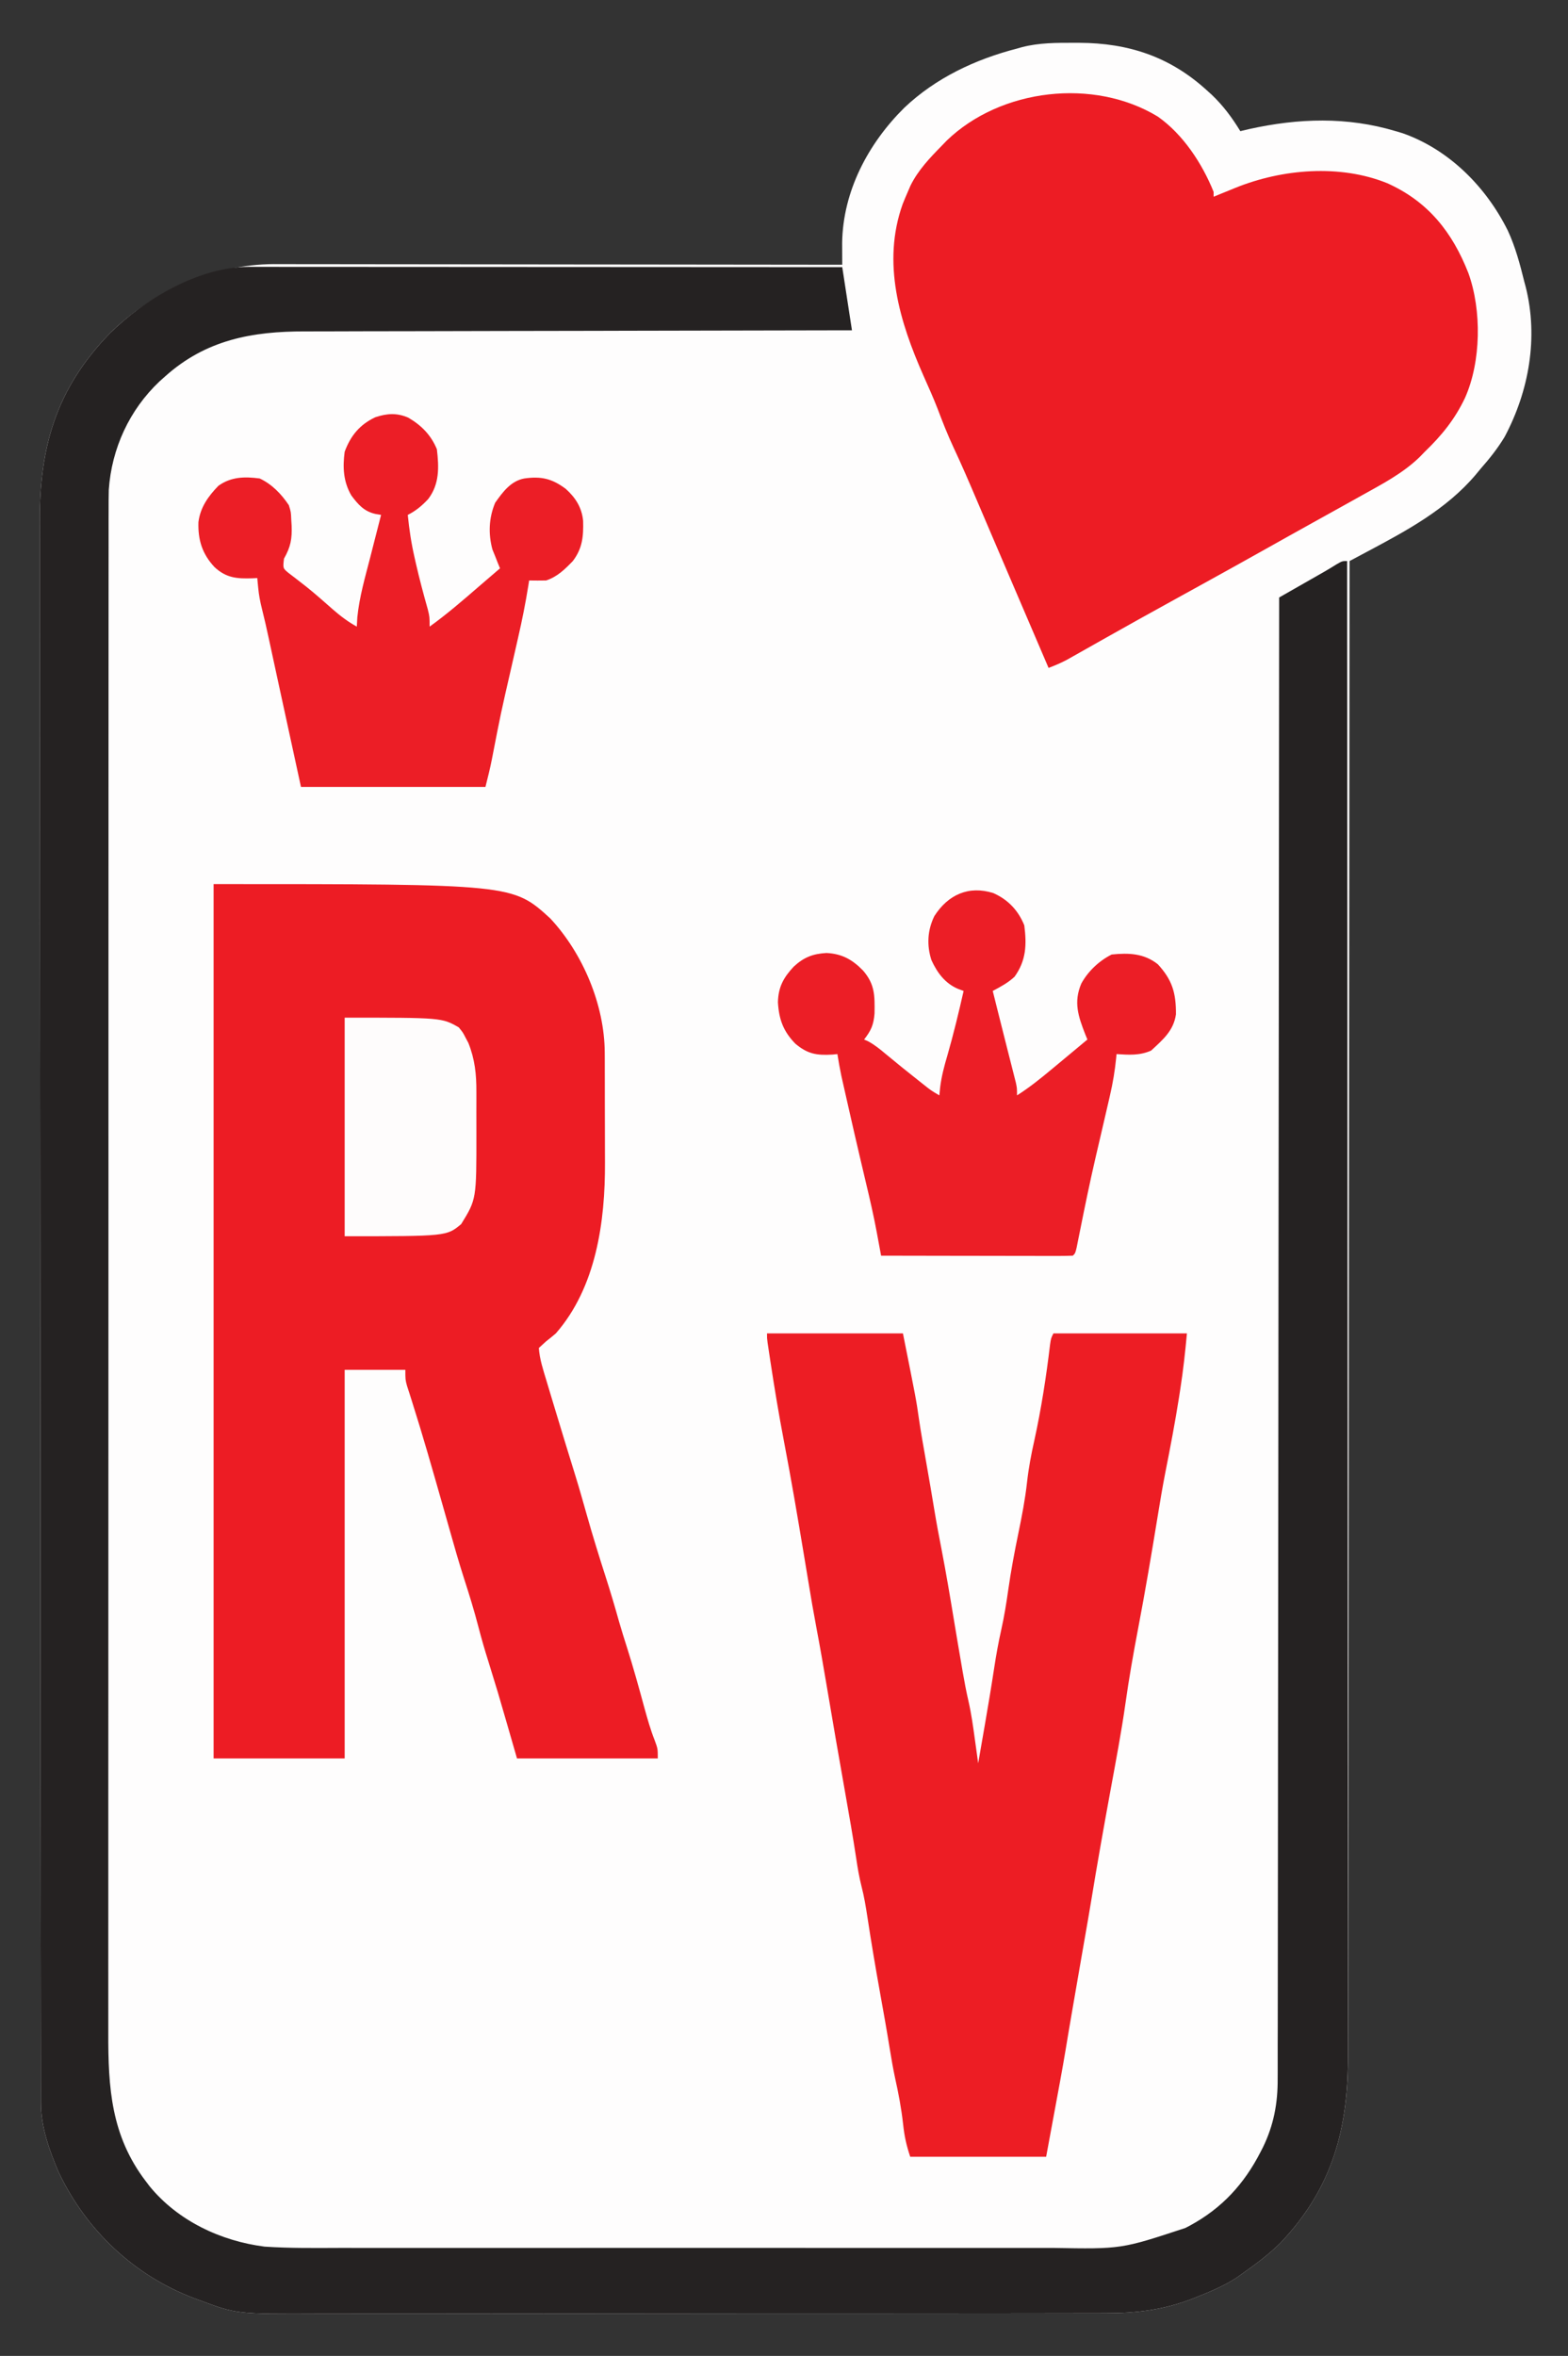
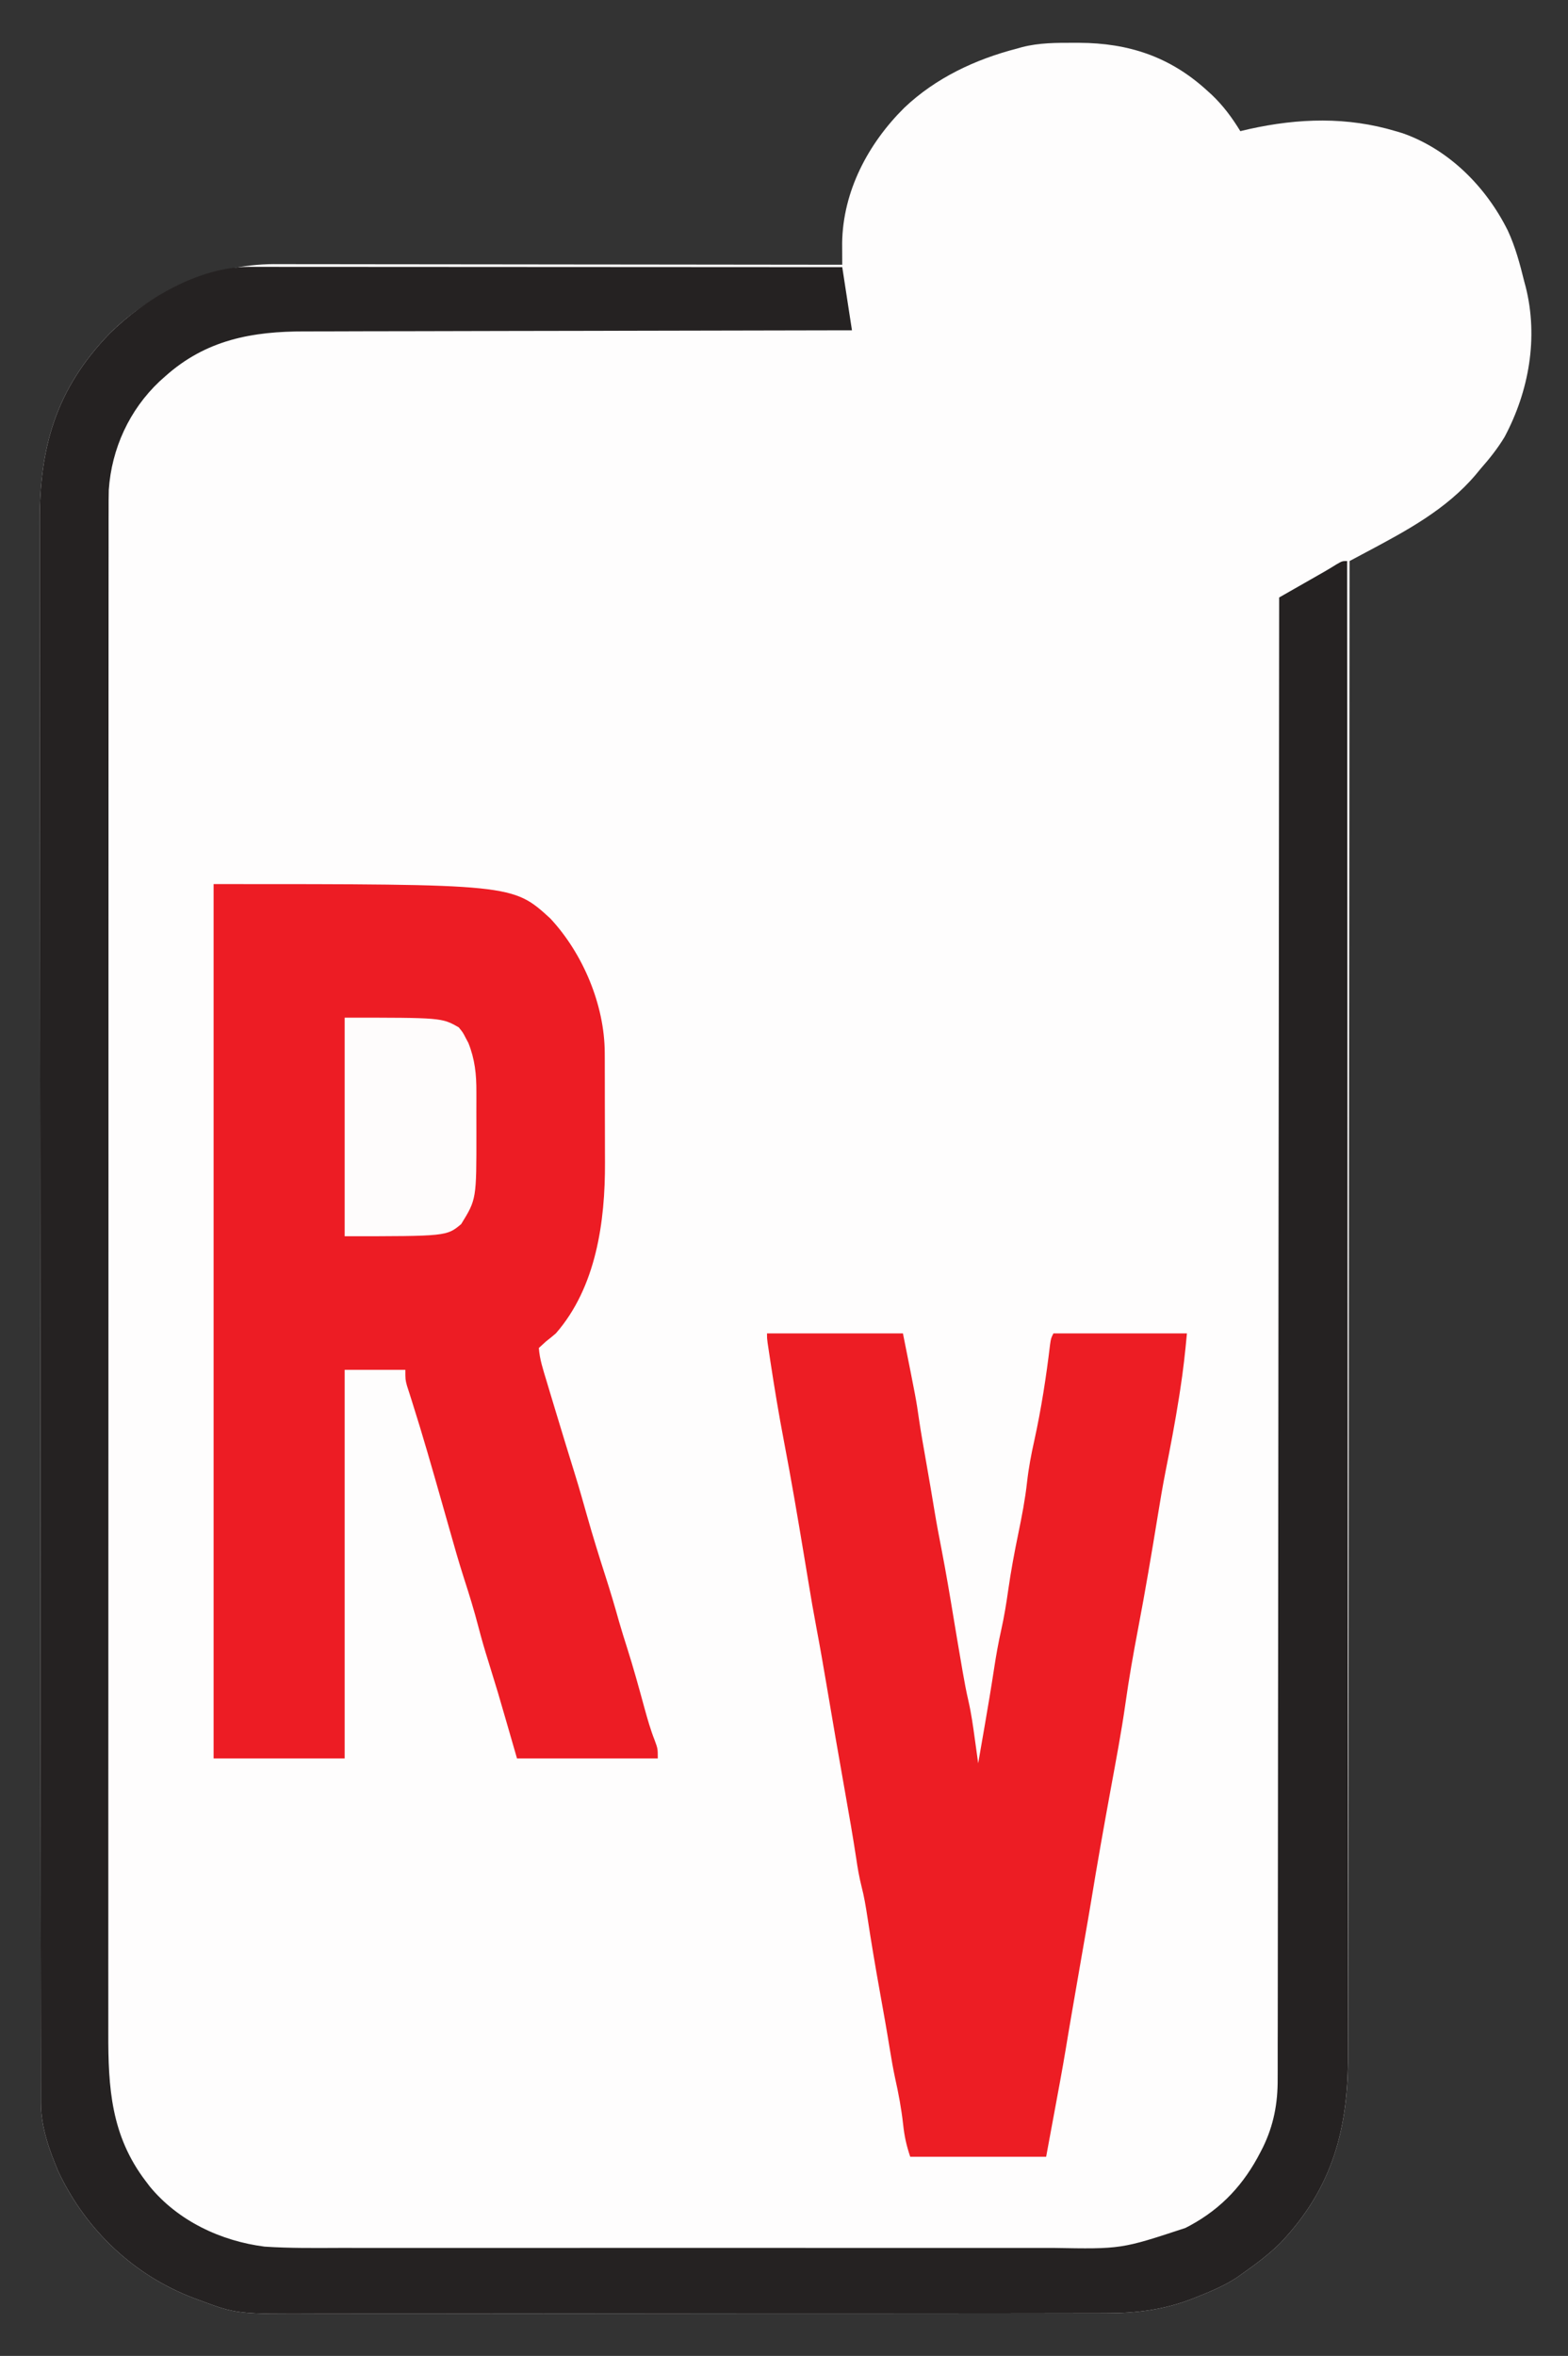
<svg xmlns="http://www.w3.org/2000/svg" version="1.1" width="646" height="970">
  <rect width="100%" height="100%" fill="#333333" stroke="none" />
  <path d="M0 0 C1.002 0.001 1.002 0.001 2.025 0.003 C22.194 0.09 39.212 5.639 54.375 19.375 C55.454 20.35 55.454 20.35 56.555 21.344 C61.316 25.871 64.954 30.778 68.375 36.375 C70.214 35.942 70.214 35.942 72.09 35.5 C92.345 31.02 112.387 30.381 132.375 36.375 C133.31 36.652 134.244 36.929 135.207 37.215 C154.433 43.955 169.67 59.386 178.586 77.328 C181.705 84.055 183.609 91.194 185.375 98.375 C185.652 99.4 185.652 99.4 185.935 100.447 C191.233 121.408 187.282 143.465 177.254 162.266 C174.372 167.035 171.055 171.204 167.375 175.375 C166.698 176.195 166.021 177.015 165.324 177.859 C153.181 192.156 136.904 200.852 120.58 209.539 C119.538 210.093 119.538 210.093 118.476 210.659 C116.776 211.565 115.076 212.47 113.375 213.375 C113.375 213.926 113.374 214.476 113.374 215.044 C113.33 275.005 113.283 334.967 113.216 394.929 C113.215 395.825 113.214 396.721 113.213 397.644 C113.191 417.115 113.169 436.587 113.146 456.059 C113.135 465.608 113.124 475.158 113.113 484.707 C113.111 485.657 113.11 486.607 113.109 487.586 C113.074 518.377 113.048 549.168 113.027 579.959 C113.005 611.605 112.974 643.251 112.93 674.897 C112.924 679.369 112.918 683.84 112.912 688.312 C112.911 689.192 112.909 690.072 112.908 690.979 C112.89 705.135 112.881 719.292 112.877 733.448 C112.872 747.686 112.856 761.925 112.829 776.163 C112.814 784.618 112.807 793.073 112.811 801.528 C112.814 807.183 112.805 812.838 112.788 818.494 C112.778 821.711 112.775 824.929 112.782 828.147 C112.839 858.63 106.521 882.977 85.043 905.716 C80.256 910.478 74.888 914.499 69.375 918.375 C68.558 918.958 67.74 919.54 66.898 920.141 C61.764 923.493 56.237 925.798 50.562 928.062 C49.852 928.348 49.141 928.634 48.409 928.929 C36.682 933.412 25.392 934.82 12.893 934.769 C11.369 934.774 9.845 934.781 8.321 934.788 C4.169 934.804 0.016 934.802 -4.136 934.796 C-8.629 934.794 -13.121 934.808 -17.613 934.821 C-26.402 934.842 -35.19 934.846 -43.979 934.844 C-51.128 934.843 -58.277 934.847 -65.426 934.854 C-67.49 934.856 -69.554 934.859 -71.618 934.861 C-72.645 934.862 -73.673 934.863 -74.731 934.864 C-94.14 934.883 -113.55 934.882 -132.959 934.875 C-150.683 934.869 -168.407 934.89 -186.131 934.923 C-204.362 934.957 -222.593 934.972 -240.824 934.967 C-251.046 934.965 -261.269 934.97 -271.491 934.995 C-280.196 935.016 -288.9 935.02 -297.605 935.001 C-302.039 934.992 -306.472 934.991 -310.906 935.011 C-345.116 935.161 -345.116 935.161 -360.625 929.375 C-361.292 929.127 -361.959 928.878 -362.646 928.623 C-387.446 919.279 -407.06 900.643 -418.438 876.812 C-422.248 867.912 -425.744 858.186 -425.755 848.416 C-425.758 847.435 -425.762 846.454 -425.766 845.443 C-425.764 844.37 -425.763 843.298 -425.762 842.193 C-425.766 840.471 -425.766 840.471 -425.77 838.714 C-425.776 835.517 -425.778 832.32 -425.778 829.123 C-425.779 825.648 -425.786 822.174 -425.792 818.699 C-425.803 811.803 -425.809 804.907 -425.813 798.011 C-425.818 789.752 -425.829 781.494 -425.839 773.235 C-425.865 753.269 -425.88 733.304 -425.893 713.339 C-425.897 706.724 -425.902 700.11 -425.906 693.496 C-425.932 658.319 -425.954 623.142 -425.966 587.966 C-425.969 579.815 -425.972 571.665 -425.975 563.514 C-425.975 562.502 -425.976 561.489 -425.976 560.446 C-425.988 527.631 -426.019 494.816 -426.061 462.001 C-426.104 428.258 -426.13 394.516 -426.136 360.773 C-426.136 356.004 -426.137 351.236 -426.138 346.467 C-426.139 345.528 -426.139 344.59 -426.139 343.623 C-426.142 328.536 -426.163 313.45 -426.189 298.364 C-426.215 283.189 -426.223 268.014 -426.212 252.839 C-426.206 243.831 -426.214 234.823 -426.242 225.816 C-426.259 219.787 -426.258 213.759 -426.242 207.731 C-426.234 204.303 -426.236 200.876 -426.255 197.449 C-426.416 166.443 -419.468 142.412 -397.5 119.75 C-379.98 102.308 -354.706 91.231 -329.871 91.117 C-328.962 91.123 -328.052 91.128 -327.115 91.134 C-326.117 91.133 -325.12 91.131 -324.092 91.129 C-320.782 91.126 -317.472 91.137 -314.161 91.148 C-311.776 91.149 -309.39 91.148 -307.004 91.147 C-301.219 91.147 -295.434 91.155 -289.649 91.168 C-282.912 91.182 -276.175 91.185 -269.438 91.188 C-257.426 91.192 -245.414 91.205 -233.402 91.224 C-221.739 91.243 -210.077 91.257 -198.414 91.265 C-197.694 91.266 -196.974 91.266 -196.233 91.267 C-192.62 91.269 -189.008 91.272 -185.396 91.274 C-155.472 91.295 -125.549 91.33 -95.625 91.375 C-95.63 90.557 -95.635 89.739 -95.641 88.896 C-95.647 87.281 -95.647 87.281 -95.653 85.634 C-95.658 84.568 -95.663 83.503 -95.668 82.405 C-95.363 61.093 -84.96 41.508 -70.085 26.762 C-57.141 14.467 -40.75 6.78 -23.625 2.375 C-22.98 2.191 -22.335 2.007 -21.67 1.817 C-14.516 -0.049 -7.357 -0.011 0 0 Z " fill="#FEFDFD" transform="translate(442.625,17.625)" />
  <path d="M0 0 C1.313 -0.003 1.313 -0.003 2.653 -0.006 C3.61 -0.003 4.567 -0 5.553 0.003 C6.573 0.002 7.594 0.001 8.645 0 C12.073 -0.001 15.502 0.004 18.931 0.01 C21.384 0.01 23.838 0.01 26.292 0.009 C31.58 0.009 36.868 0.012 42.156 0.017 C49.801 0.025 57.447 0.028 65.092 0.029 C77.497 0.031 89.901 0.038 102.305 0.048 C114.355 0.057 126.405 0.064 138.455 0.068 C139.569 0.069 139.569 0.069 140.705 0.069 C144.431 0.07 148.157 0.071 151.883 0.073 C182.795 0.083 213.707 0.101 244.619 0.123 C246.599 12.993 246.599 12.993 248.619 26.123 C245.568 26.127 242.517 26.13 239.374 26.134 C211.355 26.169 183.336 26.225 155.317 26.301 C151.64 26.311 147.963 26.321 144.286 26.331 C143.554 26.333 142.822 26.334 142.067 26.336 C130.237 26.367 118.406 26.384 106.575 26.396 C94.423 26.409 82.271 26.436 70.118 26.478 C62.628 26.503 55.139 26.516 47.648 26.514 C41.891 26.514 36.134 26.536 30.377 26.564 C28.026 26.573 25.674 26.574 23.322 26.569 C1.512 26.524 -17.536 30.016 -34.381 45.123 C-35.14 45.801 -35.899 46.479 -36.682 47.178 C-49.064 58.873 -56.395 74.773 -57.566 91.819 C-57.637 94.759 -57.648 97.692 -57.635 100.632 C-57.639 101.755 -57.642 102.877 -57.645 104.034 C-57.653 107.794 -57.647 111.553 -57.642 115.312 C-57.644 118.036 -57.648 120.759 -57.653 123.483 C-57.662 129.404 -57.663 135.324 -57.66 141.245 C-57.654 150.049 -57.66 158.854 -57.669 167.658 C-57.684 184.3 -57.686 200.941 -57.683 217.582 C-57.681 230.435 -57.683 243.288 -57.687 256.141 C-57.688 257.988 -57.689 259.835 -57.689 261.682 C-57.69 264.465 -57.691 267.249 -57.692 270.032 C-57.7 295.91 -57.705 321.788 -57.701 347.666 C-57.7 348.642 -57.7 349.617 -57.7 350.623 C-57.699 355.567 -57.698 360.511 -57.698 365.455 C-57.697 366.928 -57.697 366.928 -57.697 368.431 C-57.697 370.416 -57.696 372.402 -57.696 374.388 C-57.691 405.277 -57.699 436.166 -57.717 467.056 C-57.738 501.768 -57.749 536.481 -57.745 571.194 C-57.744 574.896 -57.744 578.599 -57.743 582.302 C-57.743 583.214 -57.743 584.126 -57.743 585.065 C-57.742 598.817 -57.749 612.57 -57.759 626.323 C-57.771 641.968 -57.773 657.614 -57.76 673.26 C-57.754 682.011 -57.755 690.761 -57.769 699.512 C-57.777 705.365 -57.775 711.218 -57.763 717.071 C-57.757 720.4 -57.757 723.73 -57.767 727.06 C-57.831 749.687 -56.636 769.393 -42.381 788.123 C-41.82 788.86 -41.259 789.598 -40.682 790.357 C-29.013 804.546 -11.404 812.828 6.619 815.123 C17.146 815.833 27.725 815.679 38.271 815.646 C42.569 815.637 46.866 815.651 51.163 815.662 C59.56 815.68 67.957 815.676 76.354 815.664 C83.183 815.655 90.013 815.654 96.842 815.658 C98.305 815.659 98.305 815.659 99.798 815.66 C101.78 815.661 103.761 815.663 105.743 815.664 C124.288 815.675 142.833 815.662 161.378 815.641 C177.261 815.623 193.143 815.626 209.025 815.645 C227.508 815.666 245.991 815.674 264.473 815.662 C266.447 815.661 268.422 815.66 270.396 815.658 C271.367 815.658 272.338 815.657 273.338 815.656 C280.153 815.653 286.967 815.659 293.782 815.668 C302.096 815.679 310.411 815.676 318.725 815.655 C322.961 815.645 327.195 815.64 331.43 815.654 C359.572 816.155 359.572 816.155 385.994 807.436 C386.646 807.094 387.299 806.752 387.971 806.4 C401.047 799.299 410.202 789.326 416.932 776.186 C417.257 775.554 417.583 774.922 417.919 774.271 C422.36 765.161 424.069 756.151 424.004 746.071 C424.009 745.01 424.014 743.949 424.019 742.855 C424.033 739.312 424.025 735.768 424.018 732.225 C424.023 729.654 424.03 727.083 424.038 724.512 C424.053 718.928 424.057 713.345 424.054 707.762 C424.049 699.459 424.062 691.157 424.078 682.855 C424.104 668.888 424.117 654.921 424.121 640.953 C424.126 627.127 424.137 613.301 424.156 599.474 C424.157 598.614 424.158 597.754 424.159 596.868 C424.165 592.499 424.172 588.131 424.178 583.762 C424.221 552.833 424.251 521.903 424.273 490.973 C424.294 460.928 424.321 430.884 424.357 400.839 C424.358 399.912 424.359 398.986 424.36 398.031 C424.371 388.728 424.382 379.425 424.393 370.122 C424.416 351.172 424.439 332.221 424.46 313.27 C424.461 312.399 424.462 311.527 424.463 310.63 C424.529 252.461 424.576 194.292 424.619 136.123 C425.229 135.775 425.839 135.427 426.467 135.069 C429.248 133.483 432.027 131.897 434.807 130.311 C435.766 129.763 436.726 129.216 437.715 128.652 C438.646 128.121 439.577 127.589 440.537 127.041 C441.391 126.554 442.244 126.067 443.124 125.565 C444.872 124.555 446.6 123.51 448.312 122.441 C450.619 121.123 450.619 121.123 452.619 121.123 C452.671 181.641 452.718 242.159 452.746 302.677 C452.747 303.573 452.747 304.469 452.747 305.392 C452.756 324.864 452.765 344.335 452.772 363.807 C452.776 373.356 452.78 382.906 452.784 392.455 C452.784 393.405 452.785 394.355 452.785 395.334 C452.798 426.125 452.82 456.916 452.848 487.707 C452.876 519.353 452.895 550.999 452.901 582.645 C452.902 587.117 452.903 591.588 452.904 596.06 C452.904 596.94 452.904 597.82 452.904 598.727 C452.908 612.883 452.922 627.04 452.94 641.196 C452.957 655.434 452.964 669.673 452.96 683.911 C452.957 692.366 452.963 700.821 452.981 709.276 C452.993 714.931 452.993 720.586 452.985 726.242 C452.98 729.459 452.982 732.677 452.994 735.895 C453.1 766.382 446.765 790.725 425.287 813.464 C420.5 818.226 415.133 822.247 409.619 826.123 C408.802 826.706 407.985 827.288 407.143 827.889 C402.008 831.241 396.481 833.546 390.807 835.811 C390.096 836.096 389.385 836.382 388.653 836.677 C376.926 841.161 365.636 842.568 353.137 842.517 C351.613 842.522 350.089 842.529 348.565 842.536 C344.413 842.552 340.26 842.55 336.108 842.545 C331.615 842.542 327.123 842.556 322.631 842.569 C313.842 842.59 305.054 842.594 296.266 842.592 C289.116 842.591 281.967 842.595 274.818 842.602 C272.754 842.604 270.69 842.607 268.626 842.609 C267.599 842.61 266.572 842.611 265.513 842.612 C246.104 842.631 226.695 842.63 207.285 842.623 C189.561 842.617 171.837 842.638 154.113 842.671 C135.882 842.705 117.651 842.72 99.42 842.716 C89.198 842.713 78.976 842.718 68.753 842.743 C60.048 842.764 51.344 842.768 42.639 842.749 C38.205 842.74 33.772 842.739 29.338 842.759 C-4.872 842.909 -4.872 842.909 -20.381 837.123 C-21.048 836.875 -21.714 836.626 -22.401 836.371 C-47.202 827.027 -66.816 808.391 -78.193 784.561 C-82.004 775.66 -85.5 765.934 -85.511 756.164 C-85.514 755.183 -85.518 754.202 -85.522 753.191 C-85.52 752.118 -85.519 751.046 -85.518 749.941 C-85.522 748.219 -85.522 748.219 -85.526 746.462 C-85.532 743.265 -85.534 740.068 -85.534 736.871 C-85.535 733.396 -85.542 729.922 -85.548 726.447 C-85.559 719.551 -85.565 712.655 -85.569 705.759 C-85.574 697.5 -85.585 689.242 -85.595 680.983 C-85.621 661.017 -85.636 641.052 -85.649 621.087 C-85.653 614.472 -85.658 607.858 -85.662 601.244 C-85.688 566.067 -85.71 530.891 -85.722 495.714 C-85.725 487.563 -85.728 479.413 -85.731 471.262 C-85.731 470.25 -85.732 469.237 -85.732 468.194 C-85.744 435.379 -85.775 402.564 -85.817 369.749 C-85.86 336.006 -85.886 302.264 -85.892 268.521 C-85.892 263.753 -85.893 258.984 -85.894 254.215 C-85.894 253.276 -85.895 252.338 -85.895 251.371 C-85.898 236.284 -85.919 221.198 -85.945 206.112 C-85.971 190.937 -85.979 175.762 -85.968 160.587 C-85.962 151.579 -85.97 142.571 -85.998 133.564 C-86.015 127.535 -86.014 121.507 -85.998 115.479 C-85.99 112.051 -85.992 108.624 -86.011 105.197 C-86.172 74.192 -79.224 50.16 -57.256 27.498 C-43.148 13.453 -20.506 -0.01 0 0 Z " fill="#252222" transform="translate(102.381,109.877)" />
  <path d="M0 0 C123.2 0 123.2 0 138.688 14.125 C152.146 28.538 161.077 49.757 161.145 69.41 C161.152 70.662 161.158 71.915 161.165 73.205 C161.166 74.563 161.167 75.92 161.168 77.277 C161.171 78.69 161.175 80.103 161.178 81.516 C161.184 84.477 161.186 87.438 161.185 90.4 C161.185 94.151 161.199 97.903 161.216 101.654 C161.227 104.576 161.229 107.497 161.229 110.419 C161.23 111.799 161.234 113.179 161.242 114.56 C161.368 138.953 157.605 166.01 141 185 C139.673 186.137 138.321 187.246 136.938 188.312 C135.968 189.199 134.999 190.086 134 191 C134.314 195.621 135.789 200.019 137.125 204.438 C137.34 205.159 137.555 205.881 137.777 206.624 C138.513 209.084 139.256 211.542 140 214 C140.282 214.933 140.564 215.866 140.855 216.827 C143.563 225.768 146.282 234.706 149.062 243.625 C150.737 249.038 152.274 254.485 153.812 259.938 C156.212 268.433 158.823 276.845 161.53 285.246 C163.497 291.365 165.323 297.501 167.051 303.691 C168.073 307.255 169.186 310.781 170.312 314.312 C172.937 322.551 175.231 330.878 177.501 339.22 C178.741 343.727 179.996 348.149 181.711 352.5 C183 356 183 356 183 360 C163.86 360 144.72 360 125 360 C123.618 355.215 122.236 350.43 120.812 345.5 C117.118 332.715 117.118 332.715 113.188 320 C111.676 315.256 110.314 310.506 109.062 305.688 C107.352 299.124 105.375 292.674 103.281 286.223 C101.014 279.198 99.006 272.104 97 265 C96.357 262.737 95.714 260.474 95.07 258.211 C94.753 257.095 94.435 255.978 94.108 254.828 C90.129 240.854 86.147 226.875 81.742 213.027 C81.374 211.863 81.005 210.699 80.625 209.5 C80.308 208.52 79.991 207.541 79.664 206.531 C79 204 79 204 79 200 C70.75 200 62.5 200 54 200 C54 252.8 54 305.6 54 360 C36.18 360 18.36 360 0 360 C0 241.2 0 122.4 0 0 Z " fill="#ED1C24" transform="translate(88,364)" />
-   <path d="M0 0 C10.412 7.308 18.273 19.289 23 31 C23 31.66 23 32.32 23 33 C24.002 32.59 25.003 32.18 26.035 31.758 C27.378 31.213 28.72 30.669 30.062 30.125 C30.719 29.856 31.376 29.586 32.053 29.309 C51.292 21.537 75.077 19.543 94.555 27.441 C111.394 34.993 121.328 47.583 127.938 64.383 C133.516 79.778 133.204 100.966 126.557 115.847 C122.373 124.644 116.975 131.277 110 138 C109.305 138.714 108.61 139.428 107.895 140.164 C100.945 146.912 92.394 151.319 84 156 C83.006 156.556 82.012 157.112 80.987 157.685 C75.319 160.852 69.643 164.003 63.961 167.145 C57.501 170.716 51.061 174.323 44.625 177.938 C35.459 183.08 26.268 188.177 17.062 193.25 C16.441 193.592 15.82 193.935 15.179 194.288 C13.345 195.299 11.51 196.309 9.676 197.32 C4.363 200.248 -0.947 203.18 -6.25 206.125 C-6.923 206.499 -7.596 206.872 -8.29 207.257 C-12.693 209.705 -17.084 212.173 -21.473 214.648 C-22.603 215.285 -23.734 215.922 -24.899 216.578 C-27.131 217.834 -29.361 219.094 -31.589 220.356 C-32.608 220.929 -33.626 221.503 -34.676 222.094 C-35.582 222.606 -36.489 223.119 -37.423 223.646 C-39.902 224.948 -42.383 226.012 -45 227 C-56.742 199.602 -56.742 199.602 -58.165 196.282 C-59.15 193.984 -60.135 191.686 -61.121 189.387 C-63.715 183.336 -66.307 177.284 -68.891 171.228 C-70.224 168.105 -71.559 164.982 -72.894 161.86 C-73.537 160.353 -74.18 158.846 -74.823 157.339 C-77.834 150.272 -80.866 143.231 -84.133 136.277 C-86.582 131.032 -88.682 125.712 -90.718 120.295 C-92.499 115.718 -94.505 111.252 -96.505 106.767 C-106.387 84.455 -113.74 60.24 -105.122 36.064 C-104.456 34.359 -103.73 32.678 -103 31 C-102.627 30.136 -102.255 29.273 -101.871 28.383 C-98.721 22.039 -93.927 17.016 -89 12 C-88.322 11.297 -87.644 10.595 -86.945 9.871 C-64.652 -11.623 -26.282 -15.988 0 0 Z " fill="#ED1C24" transform="translate(477,48)" />
  <path d="M0 0 C18.48 0 36.96 0 56 0 C61.467 27.335 61.467 27.335 62.574 35.074 C63.425 40.923 64.485 46.74 65.5 52.562 C65.927 55.022 66.355 57.482 66.781 59.941 C66.987 61.128 67.193 62.316 67.406 63.539 C67.964 66.788 68.504 70.04 69.039 73.293 C69.896 78.464 70.866 83.607 71.875 88.75 C73.748 98.441 75.389 108.163 76.992 117.902 C78.01 124.085 79.059 130.263 80.125 136.438 C80.284 137.366 80.442 138.295 80.605 139.251 C81.316 143.35 82.074 147.416 83.016 151.469 C84.192 156.624 84.911 161.826 85.625 167.062 C85.826 168.504 85.826 168.504 86.031 169.975 C86.357 172.316 86.68 174.658 87 177 C87.773 172.563 88.544 168.125 89.312 163.688 C89.427 163.027 89.542 162.366 89.66 161.686 C91.05 153.655 92.397 145.62 93.625 137.562 C94.422 132.349 95.344 127.211 96.5 122.062 C97.718 116.625 98.596 111.2 99.375 105.688 C100.491 97.809 101.951 90.041 103.562 82.25 C105.002 75.288 106.342 68.381 107.125 61.312 C107.78 55.433 108.845 49.791 110.145 44.023 C112.986 31.05 115.04 17.853 116.605 4.668 C117 2 117 2 118 0 C136.15 0 154.3 0 173 0 C172.291 7.794 171.45 15.357 170.25 23.062 C170.078 24.176 169.906 25.289 169.729 26.436 C168.111 36.691 166.17 46.873 164.148 57.055 C162.976 63.018 161.97 69.001 161 75 C158.462 90.578 155.833 106.121 152.875 121.625 C150.912 131.915 149.095 142.203 147.641 152.578 C145.987 164.221 143.78 175.774 141.659 187.339 C138.787 203.004 135.994 218.673 133.431 234.392 C132.67 238.995 131.866 243.591 131.062 248.188 C130.733 250.073 130.404 251.958 130.074 253.844 C129.818 255.311 129.818 255.311 129.556 256.809 C128.489 262.934 127.432 269.061 126.375 275.188 C126.169 276.381 125.963 277.574 125.75 278.803 C124.841 284.076 123.941 289.349 123.078 294.629 C121.629 303.357 119.986 312.051 118.375 320.75 C117.261 326.772 116.147 332.795 115 339 C96.52 339 78.04 339 59 339 C57.381 334.142 56.587 330.494 56.062 325.5 C55.339 319.105 54.193 312.924 52.777 306.641 C51.943 302.735 51.263 298.816 50.625 294.875 C49.359 287.046 47.974 279.242 46.562 271.438 C44.683 261.035 42.933 250.62 41.344 240.17 C40.698 235.994 40.026 231.881 38.965 227.789 C37.98 223.92 37.325 220.069 36.75 216.125 C35.389 207.183 33.836 198.279 32.25 189.375 C29.575 174.349 26.99 159.308 24.448 144.259 C23.164 136.674 21.852 129.098 20.418 121.539 C19.185 115.039 18.061 108.53 17 102 C16.606 99.621 16.212 97.242 15.816 94.863 C15.613 93.635 15.409 92.407 15.199 91.142 C12.593 75.461 9.931 59.8 6.938 44.188 C4.848 33.281 3.039 22.354 1.375 11.375 C1.172 10.039 1.172 10.039 0.965 8.676 C0.777 7.425 0.777 7.425 0.586 6.148 C0.417 5.022 0.417 5.022 0.244 3.873 C0 2 0 2 0 0 Z " fill="#ED1D24" transform="translate(316,549)" />
-   <path d="M0 0 C6.048 2.683 10.275 7.115 12.766 13.297 C13.802 21.299 13.533 27.784 8.762 34.43 C6.024 36.991 3.07 38.529 -0.234 40.297 C-0.015 41.173 0.204 42.05 0.43 42.953 C0.925 44.933 1.42 46.913 1.913 48.893 C3.053 53.464 4.206 58.032 5.367 62.598 C5.64 63.674 5.912 64.75 6.193 65.859 C6.737 68.01 7.284 70.16 7.834 72.309 C8.21 73.797 8.21 73.797 8.594 75.316 C8.82 76.204 9.046 77.092 9.278 78.007 C9.766 80.297 9.766 80.297 9.766 83.297 C14.928 80.022 19.574 76.272 24.266 72.359 C24.999 71.752 25.733 71.144 26.488 70.518 C28.583 68.78 30.675 67.039 32.766 65.297 C33.382 64.784 33.998 64.27 34.633 63.742 C36.011 62.594 37.388 61.445 38.766 60.297 C38.477 59.596 38.188 58.894 37.891 58.172 C34.994 50.769 32.984 44.882 36.266 37.234 C39.042 32.182 43.602 27.879 48.766 25.297 C55.801 24.574 62.059 24.799 67.766 29.297 C73.738 35.777 75.301 41.141 75.242 49.926 C74.283 56.714 69.82 60.383 65.016 64.859 C60.286 66.951 55.859 66.623 50.766 66.297 C50.713 66.854 50.66 67.412 50.606 67.987 C50.081 73.156 49.258 78.172 48.078 83.234 C47.906 83.993 47.734 84.752 47.556 85.534 C46.515 90.102 45.446 94.664 44.379 99.227 C43.882 101.354 43.386 103.482 42.891 105.609 C42.639 106.686 42.388 107.762 42.129 108.871 C39.799 118.95 37.709 129.074 35.682 139.218 C35.445 140.39 35.209 141.562 34.965 142.77 C34.757 143.814 34.549 144.858 34.335 145.934 C33.766 148.297 33.766 148.297 32.766 149.297 C30.301 149.392 27.865 149.422 25.4 149.41 C24.629 149.411 23.859 149.411 23.065 149.411 C20.505 149.41 17.946 149.402 15.387 149.395 C13.617 149.393 11.847 149.391 10.077 149.39 C5.41 149.386 0.743 149.377 -3.924 149.366 C-8.683 149.355 -13.442 149.351 -18.201 149.346 C-27.546 149.335 -36.89 149.318 -46.234 149.297 C-46.433 148.223 -46.631 147.15 -46.835 146.044 C-47.102 144.608 -47.369 143.172 -47.636 141.737 C-47.766 141.032 -47.895 140.328 -48.029 139.603 C-49.304 132.762 -50.865 126.001 -52.484 119.234 C-53.097 116.64 -53.709 114.045 -54.32 111.449 C-54.476 110.789 -54.632 110.128 -54.792 109.448 C-56.447 102.422 -58.054 95.385 -59.646 88.345 C-59.952 86.991 -60.259 85.638 -60.567 84.284 C-60.997 82.393 -61.424 80.501 -61.852 78.609 C-62.095 77.533 -62.339 76.457 -62.589 75.348 C-63.225 72.341 -63.753 69.332 -64.234 66.297 C-64.936 66.366 -65.637 66.436 -66.359 66.508 C-72.884 66.88 -76.541 66.226 -81.578 62 C-86.519 56.92 -88.311 52.038 -88.734 44.984 C-88.598 38.738 -86.459 34.811 -82.234 30.297 C-78.12 26.47 -74.347 24.975 -68.734 24.672 C-62.33 24.991 -58.106 27.368 -53.668 31.895 C-48.747 37.6 -48.828 42.251 -48.934 49.562 C-49.314 54.285 -50.36 56.614 -53.234 60.297 C-52.675 60.546 -52.115 60.794 -51.539 61.051 C-48.842 62.509 -46.707 64.261 -44.359 66.234 C-39.843 69.983 -35.284 73.667 -30.672 77.297 C-29.76 78.018 -29.76 78.018 -28.831 78.754 C-25.684 81.256 -25.684 81.256 -22.234 83.297 C-22.117 82.151 -22 81.005 -21.879 79.824 C-21.318 75.353 -20.198 71.172 -18.922 66.859 C-16.395 58.068 -14.255 49.216 -12.234 40.297 C-13.007 40.011 -13.779 39.725 -14.574 39.43 C-19.928 37.15 -23.127 32.762 -25.5 27.598 C-27.478 21.401 -27.133 15.333 -24.297 9.484 C-18.639 0.647 -10.149 -3.194 0 0 Z " fill="#EC1E26" transform="translate(409.234,367.703)" />
-   <path d="M0 0 C5.403 3.152 9.41 7.192 11.797 13.043 C12.669 20.494 12.882 27.326 8.234 33.492 C5.698 36.228 3.133 38.375 -0.203 40.043 C0.382 46.038 1.259 51.801 2.609 57.668 C2.782 58.437 2.955 59.206 3.134 59.999 C4.593 66.386 6.277 72.7 8.062 79.004 C8.797 82.043 8.797 82.043 8.797 86.043 C15.885 80.939 22.441 75.282 29.036 69.566 C31.947 67.048 34.872 64.546 37.797 62.043 C37.508 61.342 37.219 60.64 36.922 59.918 C36.551 58.969 36.179 58.02 35.797 57.043 C35.426 56.135 35.054 55.228 34.672 54.293 C32.923 47.798 33.191 41.274 35.797 35.043 C38.927 30.622 42.249 26.075 47.797 25.043 C54.767 24.059 59.225 25.092 64.883 29.32 C68.896 32.932 71.494 36.968 72.035 42.461 C72.208 48.908 71.772 53.812 67.797 59.043 C64.46 62.501 61.398 65.509 56.797 67.043 C54.464 67.083 52.13 67.087 49.797 67.043 C49.624 68.145 49.624 68.145 49.447 69.27 C48.303 76.369 46.913 83.365 45.301 90.371 C45.067 91.404 44.832 92.436 44.591 93.5 C43.85 96.765 43.105 100.029 42.359 103.293 C38.089 121.897 38.089 121.897 34.453 140.632 C33.715 144.467 32.744 148.254 31.797 152.043 C6.717 152.043 -18.363 152.043 -44.203 152.043 C-50.335 123.838 -50.335 123.838 -50.938 121.063 C-51.353 119.152 -51.769 117.241 -52.185 115.33 C-53.321 110.109 -54.453 104.887 -55.581 99.665 C-55.915 98.116 -55.915 98.116 -56.257 96.536 C-56.679 94.585 -57.1 92.633 -57.52 90.681 C-58.398 86.625 -59.301 82.584 -60.321 78.56 C-61.044 75.678 -61.552 72.992 -61.828 70.043 C-61.903 69.28 -61.978 68.517 -62.055 67.73 C-62.104 67.174 -62.153 66.617 -62.203 66.043 C-63.182 66.095 -63.182 66.095 -64.18 66.148 C-70.541 66.345 -74.956 66.063 -79.828 61.531 C-84.88 56.127 -86.68 50.38 -86.453 43.02 C-85.682 36.926 -82.395 32.332 -78.203 28.043 C-72.985 24.316 -67.393 24.229 -61.203 25.043 C-56.141 27.431 -52.309 31.409 -49.203 36.043 C-48.328 38.855 -48.328 38.855 -48.203 42.043 C-48.154 42.831 -48.105 43.618 -48.055 44.43 C-47.843 49.887 -48.445 53.216 -51.203 58.043 C-51.672 62.023 -51.672 62.023 -49.289 63.98 C-48.394 64.661 -47.5 65.342 -46.578 66.043 C-45.583 66.819 -44.588 67.595 -43.562 68.395 C-43.022 68.815 -42.481 69.236 -41.924 69.669 C-38.2 72.643 -34.643 75.823 -31.064 78.969 C-27.928 81.691 -24.862 84.029 -21.203 86.043 C-21.132 84.777 -21.061 83.511 -20.988 82.207 C-20.144 73.767 -17.753 65.61 -15.641 57.418 C-15.211 55.729 -14.782 54.041 -14.354 52.352 C-13.311 48.247 -12.259 44.144 -11.203 40.043 C-11.975 39.913 -12.747 39.783 -13.543 39.648 C-18.229 38.582 -20.634 35.802 -23.453 32.043 C-26.745 26.4 -27.07 20.466 -26.203 14.043 C-23.752 7.42 -19.978 2.838 -13.562 -0.176 C-8.765 -1.764 -4.693 -2.039 0 0 Z " fill="#EC1E26" transform="translate(168.203,171.957)" />
  <path d="M0 0 C40 0 40 0 47 4 C48.707 6.078 48.707 6.078 49.812 8.25 C50.19 8.956 50.568 9.663 50.957 10.391 C53.657 17.145 54.3 23.356 54.266 30.547 C54.268 31.886 54.268 31.886 54.271 33.251 C54.273 35.13 54.269 37.01 54.261 38.889 C54.25 41.728 54.261 44.567 54.273 47.406 C54.296 74.796 54.296 74.796 48 85 C42 90 42 90 0 90 C0 60.3 0 30.6 0 0 Z " fill="#FEFCFC" transform="translate(142,419)" />
</svg>